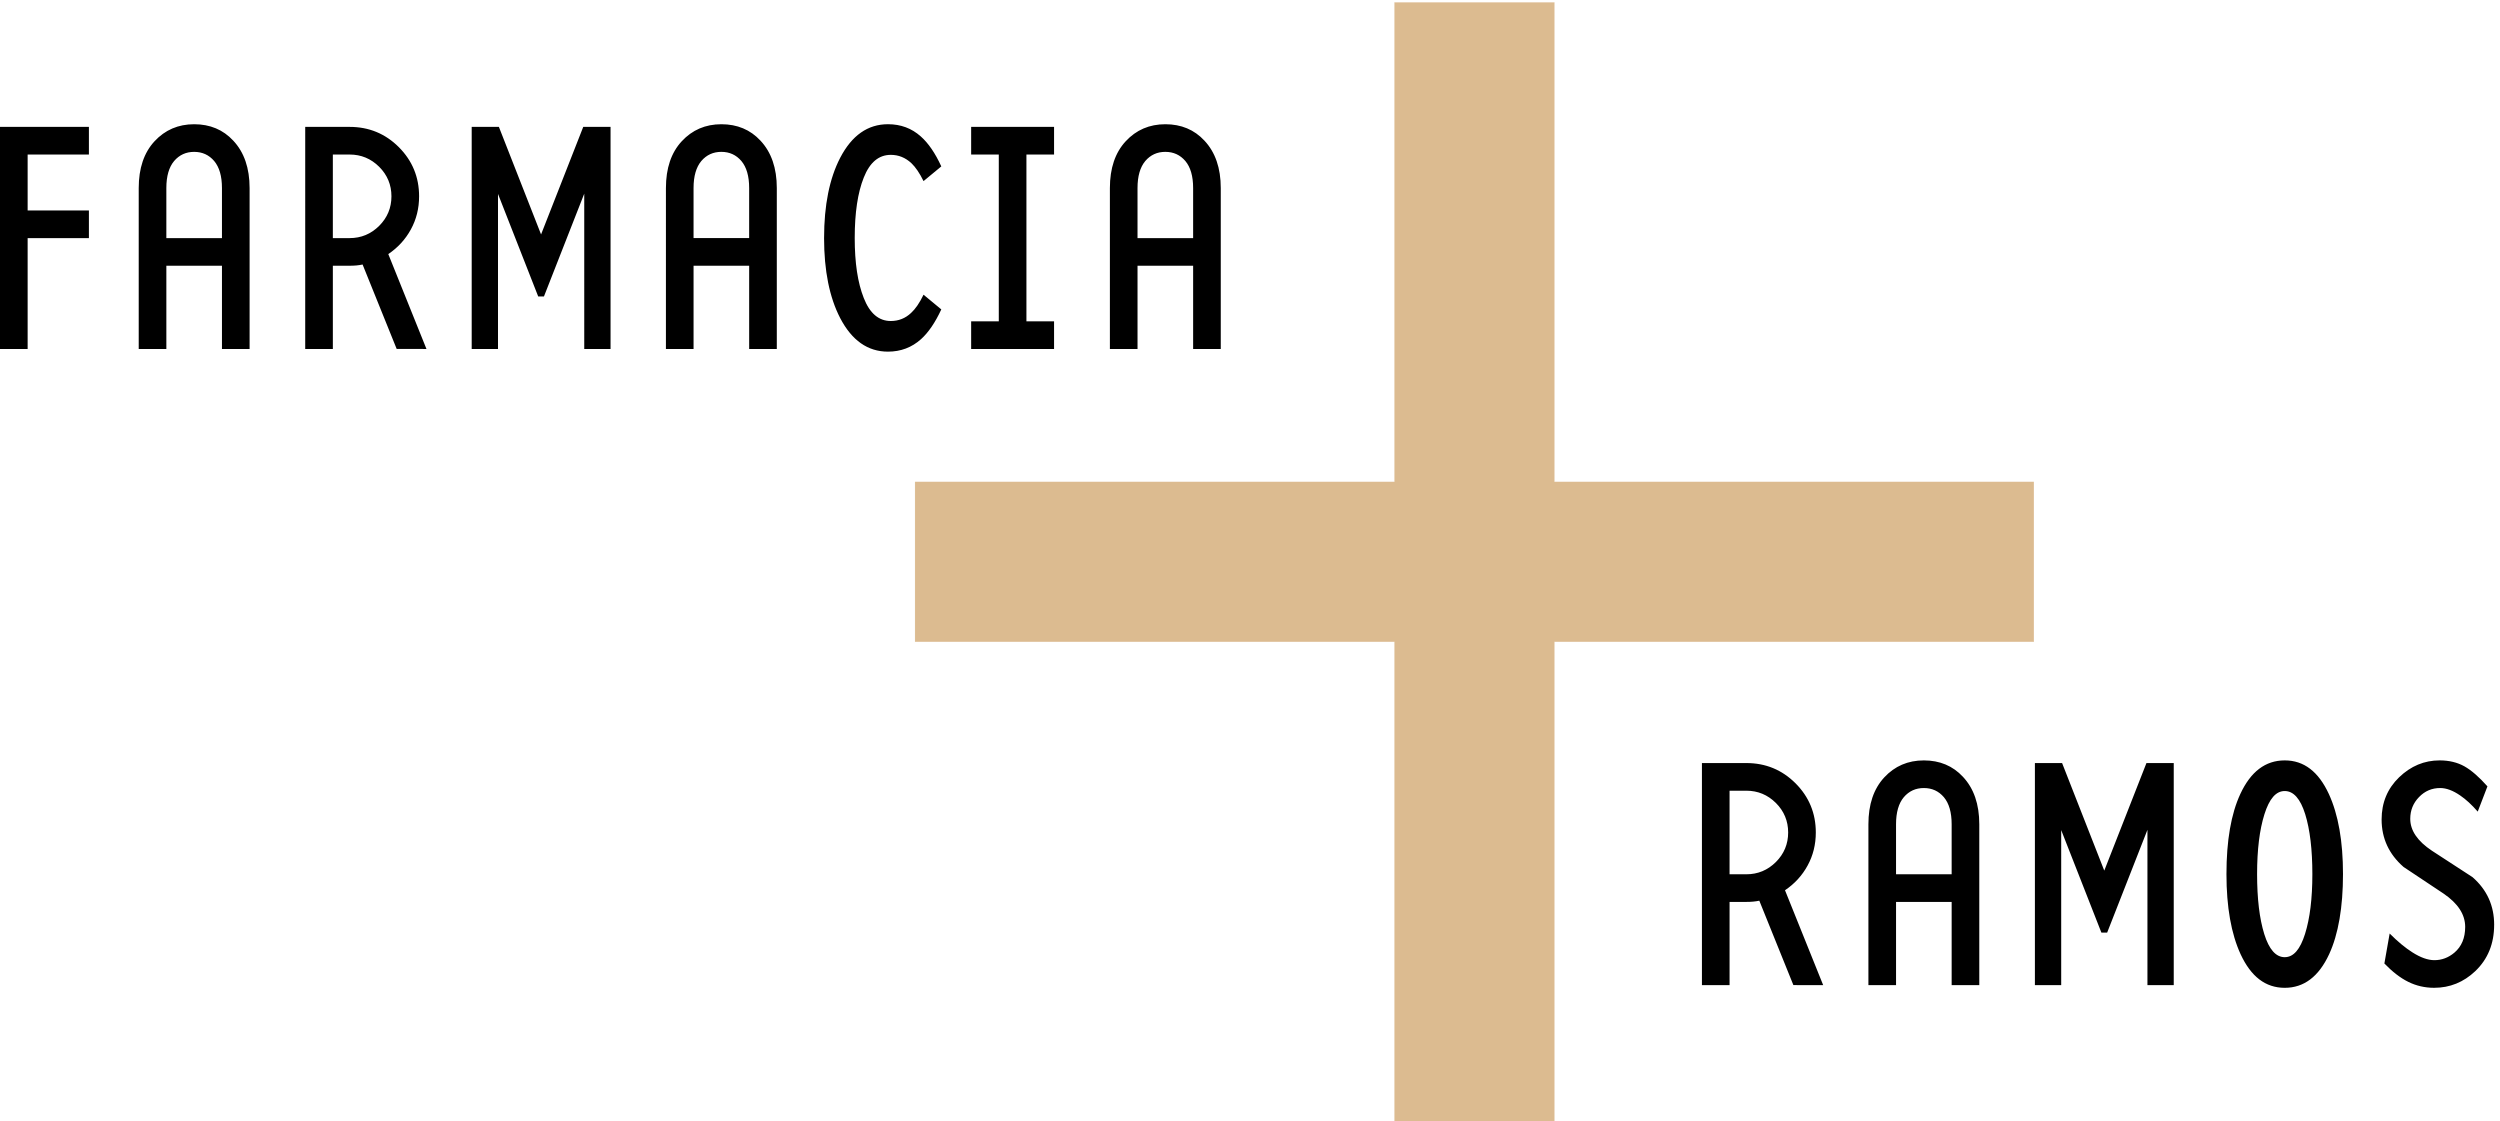
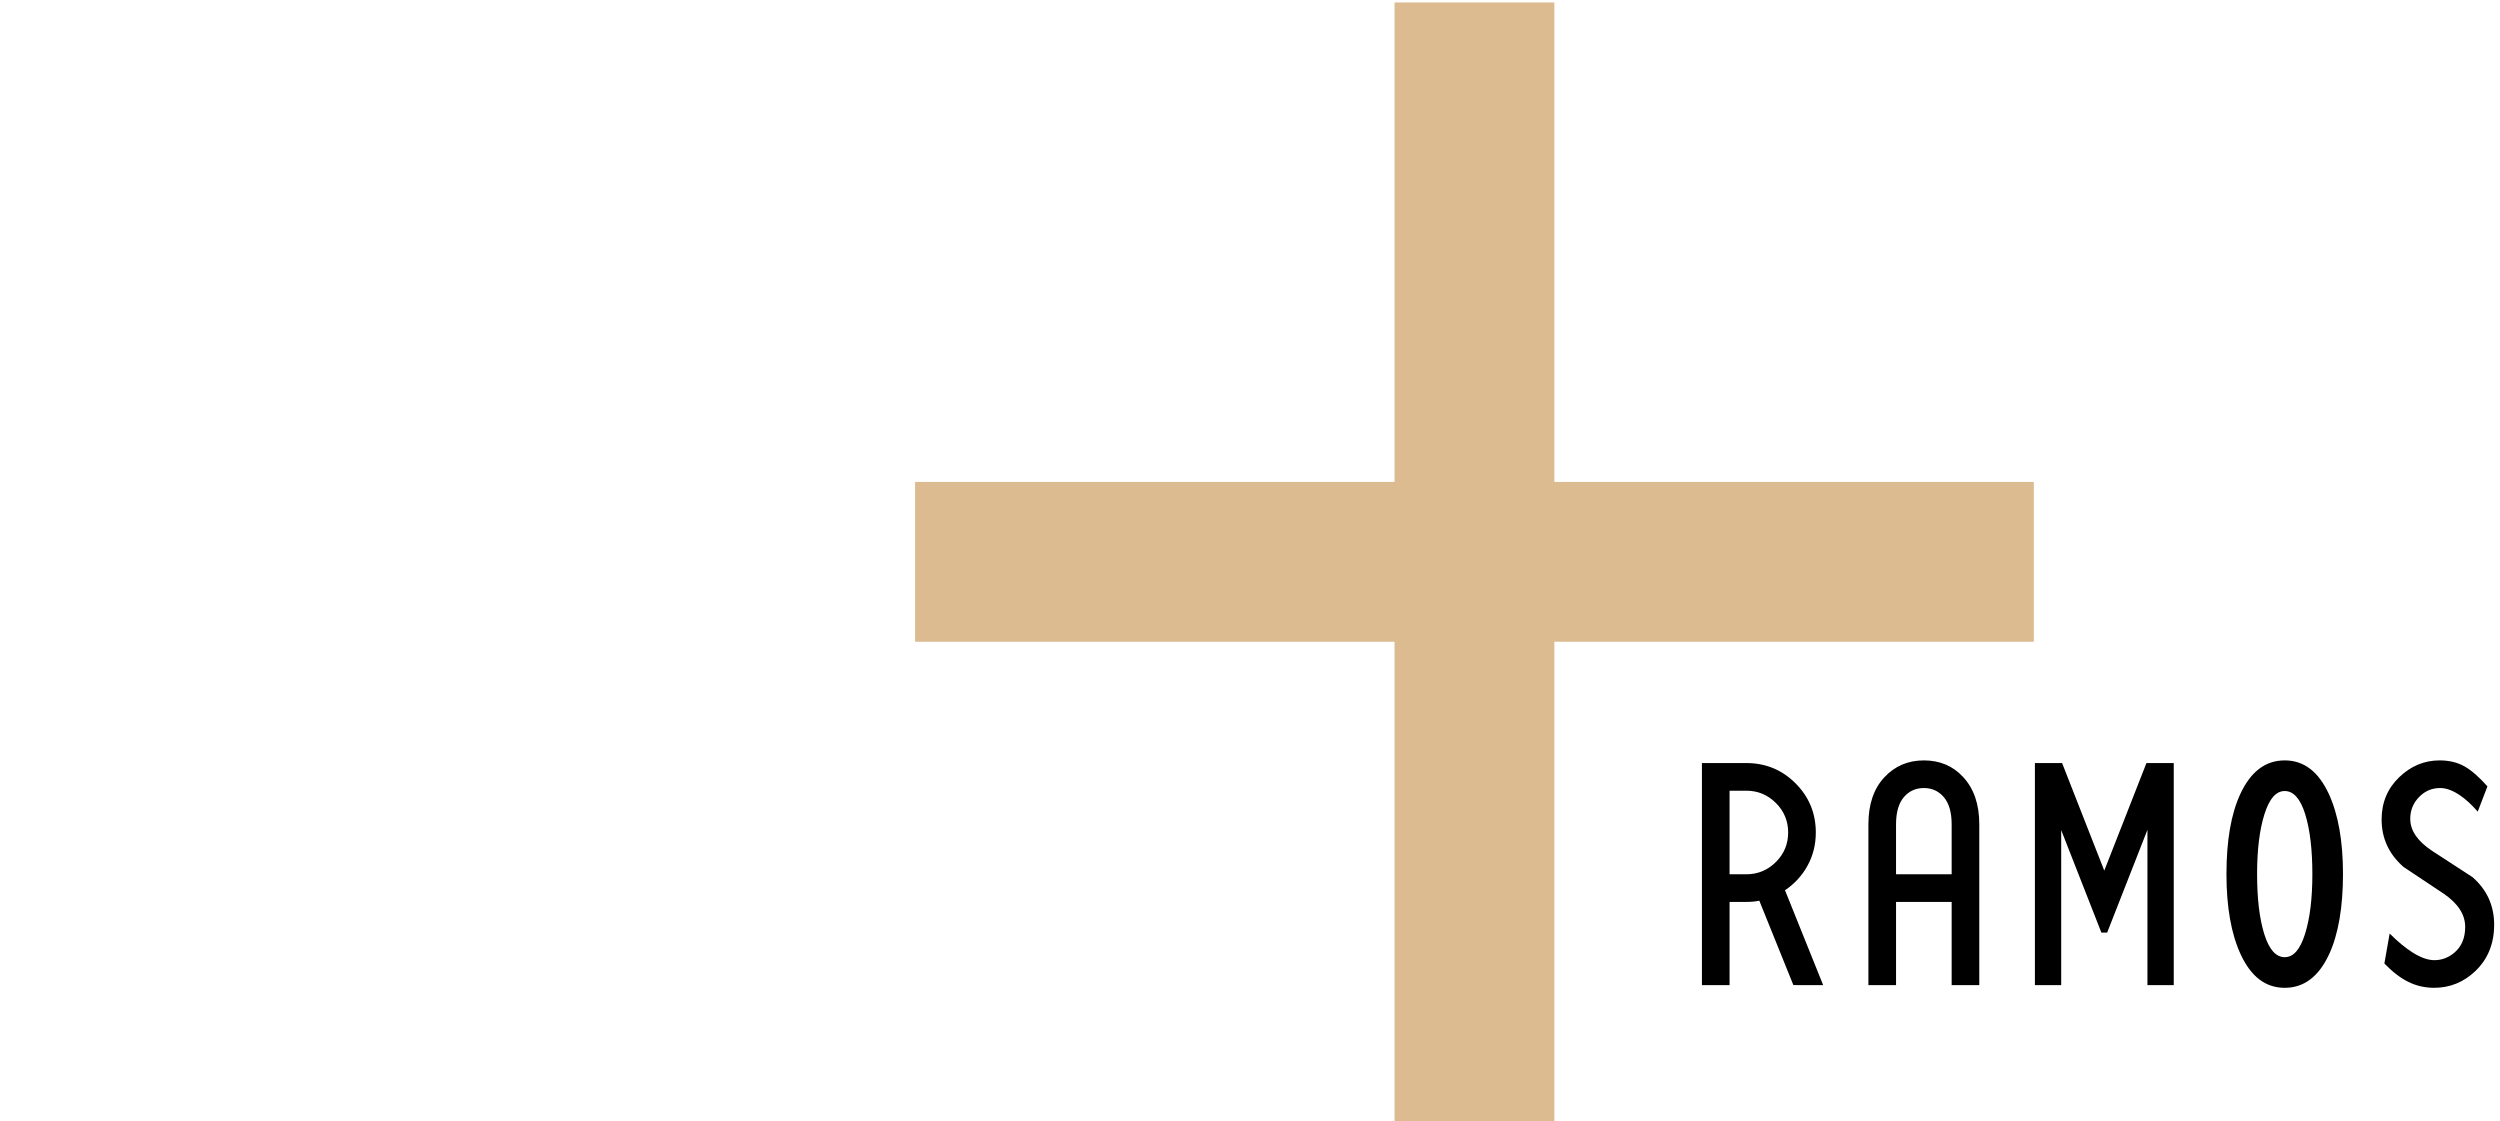
<svg xmlns="http://www.w3.org/2000/svg" id="Capa_1" data-name="Capa 1" viewBox="0 0 2660.4 1193.16">
  <defs>
    <style>
      .cls-1 {
        fill: none;
        stroke: #dcbb90;
        stroke-linejoin: bevel;
        stroke-width: .22px;
      }

      .cls-2 {
        fill: #dcbb90;
        fill-rule: evenodd;
      }
    </style>
  </defs>
  <polygon class="cls-2" points="1484.01 2.61 1654.09 2.61 1654.09 512.85 2164.32 512.85 2164.32 682.93 1654.09 682.93 1654.09 1193.16 1484.01 1193.16 1484.01 682.93 973.77 682.93 973.77 512.85 1484.01 512.85 1484.01 2.61" />
-   <polygon class="cls-1" points="1484.01 2.61 1654.09 2.61 1654.09 512.85 2164.32 512.85 2164.32 682.93 1654.09 682.93 1654.09 1193.16 1484.01 1193.16 1484.01 682.93 973.77 682.93 973.77 512.85 1484.01 512.85 1484.01 2.61" />
-   <path d="M1210.51,282.79v88.58h-29.41V200.11c0-21.08,5.61-37.68,16.83-49.78,11.22-12.11,25.28-18.13,42.17-18.13s30.77,5.79,41.57,17.42c11.63,12.4,17.42,29.23,17.42,50.49v171.26h-29.41v-88.58h-59.17Zm59.17-29.41v-53.27c0-12.64-2.78-22.2-8.27-28.76-5.55-6.5-12.64-9.74-21.32-9.74s-15.77,3.25-21.32,9.74c-5.49,6.56-8.27,16.12-8.27,28.76v53.27h59.17Zm-206.81,88.58V164.44h-29.41v-29.41h88.23v29.41h-29.41v177.52h29.41v29.41h-88.23v-29.41h29.41Zm-185.91-88.76c0-34.84,5.73-63.25,17.13-85.28,12.4-23.8,29.35-35.73,50.85-35.73,13.58,0,25.22,4.31,34.9,12.99,8.03,7.09,15.35,17.72,21.85,31.89l-18.9,15.65c-4.13-8.44-8.44-14.82-12.99-19.13-6.32-5.85-13.58-8.8-21.85-8.8-12.82,0-22.38,8.03-28.76,24.15-6.44,16.12-9.63,37.56-9.63,64.25s3.19,47.66,9.63,63.96c6.38,16.3,15.94,24.45,28.76,24.45,8.27,0,15.47-2.83,21.55-8.56,4.72-4.31,9.15-10.81,13.29-19.43l18.9,15.65c-6.5,14-13.7,24.57-21.56,31.65-9.86,8.86-21.61,13.29-35.2,13.29-21.5,0-38.44-11.93-50.85-35.73-11.4-22.03-17.13-50.43-17.13-85.28Zm-138.9,29.59v88.58h-29.41V200.11c0-21.08,5.61-37.68,16.83-49.78,11.22-12.11,25.28-18.13,42.17-18.13s30.77,5.79,41.57,17.42c11.63,12.4,17.42,29.23,17.42,50.49v171.26h-29.41v-88.58h-59.17Zm59.17-29.41v-53.27c0-12.64-2.78-22.2-8.27-28.76-5.55-6.5-12.64-9.74-21.32-9.74s-15.77,3.25-21.32,9.74c-5.49,6.56-8.27,16.12-8.27,28.76v53.27h59.17Zm-267.28-47.01v165h-27.99V135.03h28.94l44.88,114.45,44.88-114.45h29.06v236.34h-27.99V206.08l-42.87,109.37h-6.14l-42.76-109.07Zm-116.75,64.02l40.63,100.98-31.71-.06-36.26-89.82c-3.96,.89-8.56,1.3-13.76,1.3h-17.89v88.58h-29.41V135.03h47.3c20.49,0,37.91,7.2,52.32,21.56,14.35,14.41,21.56,31.83,21.56,52.32,0,12.81-2.89,24.51-8.74,35.2-5.79,10.63-13.82,19.37-24.04,26.28Zm-59-105.94v88.94h17.83c12.28,0,22.74-4.37,31.48-13.05,8.68-8.68,13.05-19.19,13.05-31.42s-4.37-22.74-13.05-31.42c-8.74-8.68-19.19-13.05-31.48-13.05h-17.83Zm-177.17,118.35v88.58h-29.41V200.11c0-21.08,5.61-37.68,16.83-49.78,11.22-12.11,25.28-18.13,42.17-18.13s30.77,5.79,41.57,17.42c11.63,12.4,17.42,29.23,17.42,50.49v171.26h-29.41v-88.58h-59.17Zm59.17-29.41v-53.27c0-12.64-2.78-22.2-8.27-28.76-5.55-6.5-12.64-9.74-21.32-9.74s-15.77,3.25-21.32,9.74c-5.49,6.56-8.27,16.12-8.27,28.76v53.27h59.17ZM0,371.37V135.03H94.61v29.41H29.41v59.53H94.61v29.41H29.41v117.99H0Z" />
  <path d="M2654.17,984.15c0,20.08-6.67,36.5-20.08,49.31-12.46,11.81-27.05,17.72-43.76,17.72-9.86,0-19.07-2.13-27.52-6.32-8.5-4.19-16.95-10.75-25.45-19.55l5.61-31.89c8.68,8.68,16.77,15.35,24.27,20.08,8.62,5.49,16.42,8.27,23.33,8.27,7.85,0,14.94-2.66,21.26-7.97,7.68-6.5,11.52-15.65,11.52-27.46,0-13.17-7.68-24.98-23.03-35.43-14.17-9.45-28.41-18.9-42.58-28.35-15.53-13.58-23.33-30.41-23.33-50.49,0-17.89,6.2-32.89,18.6-44.88,12.46-11.99,26.81-18.01,43.17-18.01,10.04,0,18.84,2.13,26.34,6.32,7.44,4.19,15.65,11.34,24.51,21.32l-10.33,26.87c-6.32-7.26-12.52-12.99-18.6-17.13-7.68-5.31-14.82-7.97-21.32-7.97-8.86,0-16.36,3.19-22.56,9.63-6.2,6.38-9.33,14.11-9.33,23.15,0,12.4,7.68,23.74,23.09,33.96,14.35,9.45,28.76,18.78,43.11,28.05,15.41,13.41,23.09,30.3,23.09,50.79m-284.88-53.98c0-35.61,4.9-64.07,14.76-85.28,11.04-23.8,26.75-35.73,47.24-35.73s35.91,11.93,46.95,35.73c10.04,21.79,15.06,50.26,15.06,85.28s-4.9,64.02-14.76,85.28c-11.04,23.8-26.75,35.73-47.24,35.73s-35.91-11.93-46.95-35.73c-10.04-21.85-15.06-50.26-15.06-85.28Zm32.6,0c0,26.1,2.54,47.42,7.62,63.78,5.14,16.42,12.4,24.63,21.79,24.63s16.42-8.27,21.61-24.74c5.2-16.54,7.8-37.74,7.8-63.66s-2.54-47.42-7.62-63.78c-5.14-16.42-12.4-24.63-21.79-24.63s-16.42,8.27-21.61,24.74c-5.2,16.54-7.8,37.74-7.8,63.66Zm-208.46-46.83v165h-27.99v-236.34h28.94l44.88,114.45,44.88-114.45h29.05v236.34h-27.99v-165.3l-42.87,109.37h-6.14l-42.76-109.07Zm-175.75,76.42v88.58h-29.41v-171.26c0-21.08,5.61-37.68,16.83-49.78,11.22-12.11,25.28-18.13,42.17-18.13s30.77,5.79,41.57,17.42c11.63,12.4,17.42,29.23,17.42,50.49v171.26h-29.41v-88.58h-59.17Zm59.17-29.41v-53.27c0-12.64-2.78-22.2-8.27-28.76-5.55-6.5-12.64-9.74-21.32-9.74s-15.77,3.25-21.32,9.74c-5.49,6.55-8.27,16.12-8.27,28.76v53.27h59.17Zm-177.34,17.01l40.63,100.98-31.71-.06-36.26-89.82c-3.96,.89-8.56,1.3-13.76,1.3h-17.89v88.58h-29.41v-236.34h47.3c20.49,0,37.91,7.2,52.32,21.56,14.35,14.41,21.56,31.83,21.56,52.32,0,12.81-2.89,24.51-8.74,35.2-5.79,10.63-13.82,19.37-24.04,26.28Zm-59-105.94v88.94h17.83c12.28,0,22.74-4.37,31.48-13.05,8.68-8.68,13.05-19.19,13.05-31.42s-4.37-22.74-13.05-31.42c-8.74-8.68-19.19-13.05-31.48-13.05h-17.83Z" />
</svg>